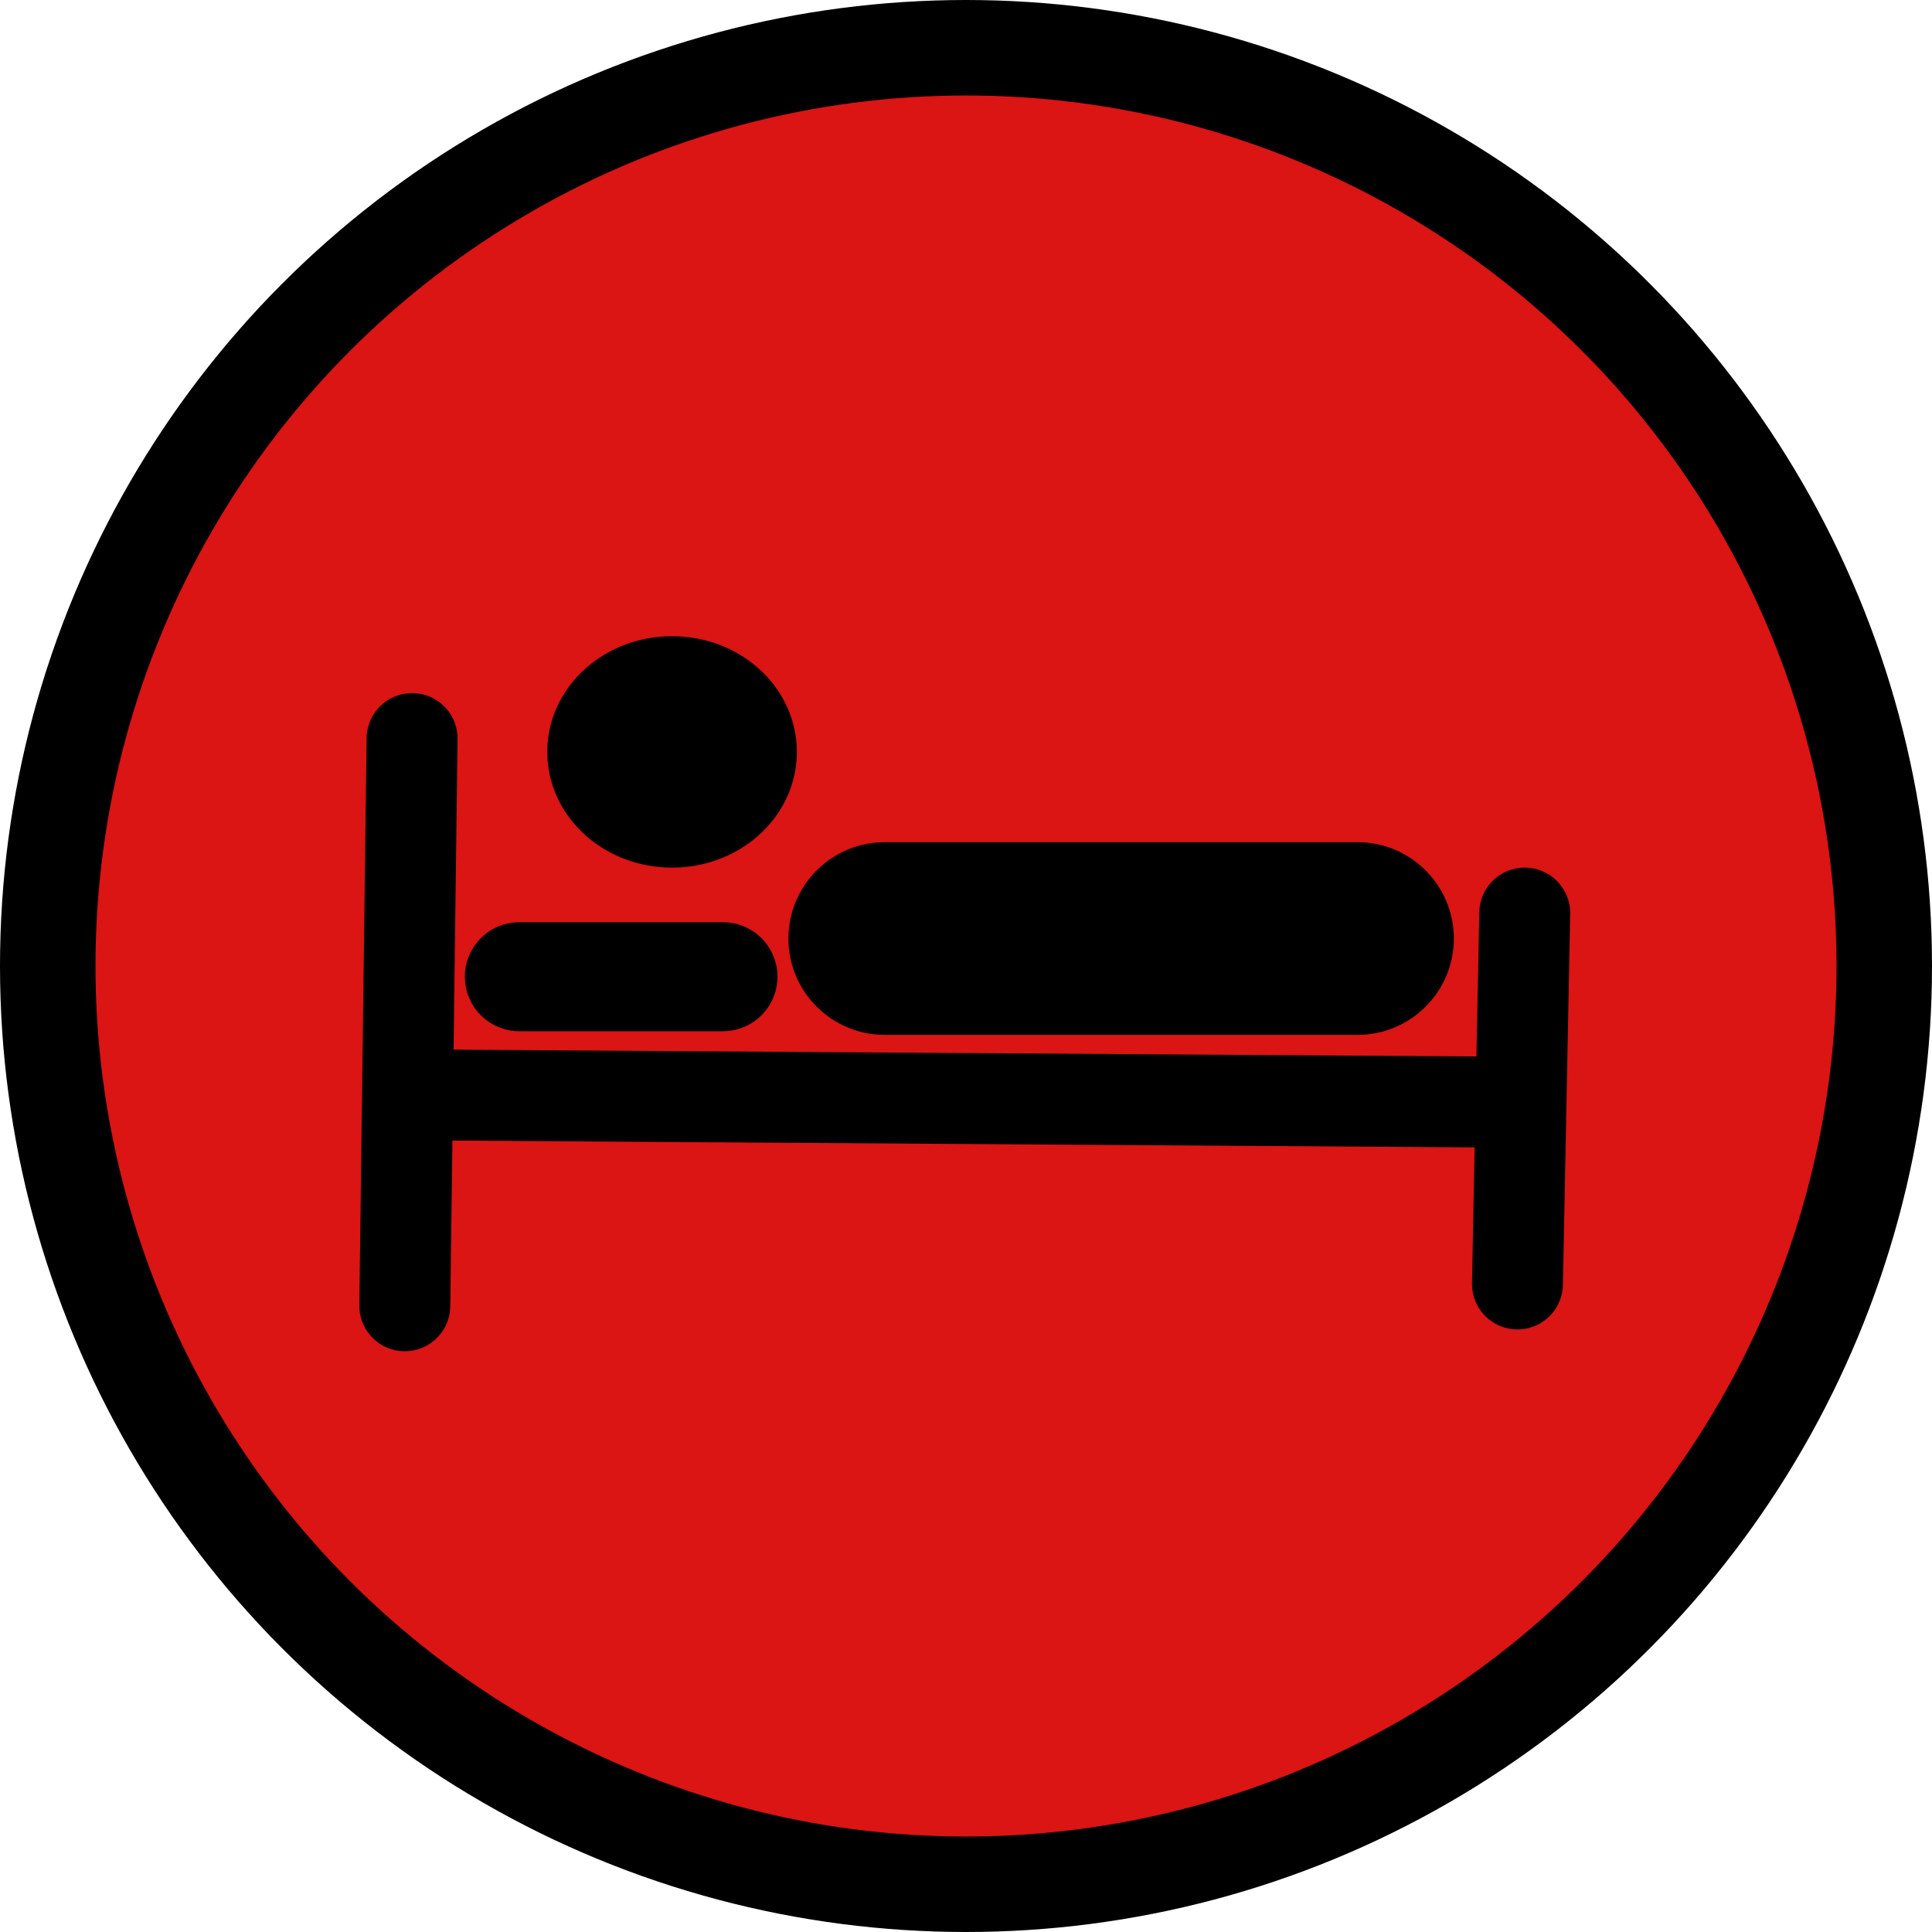
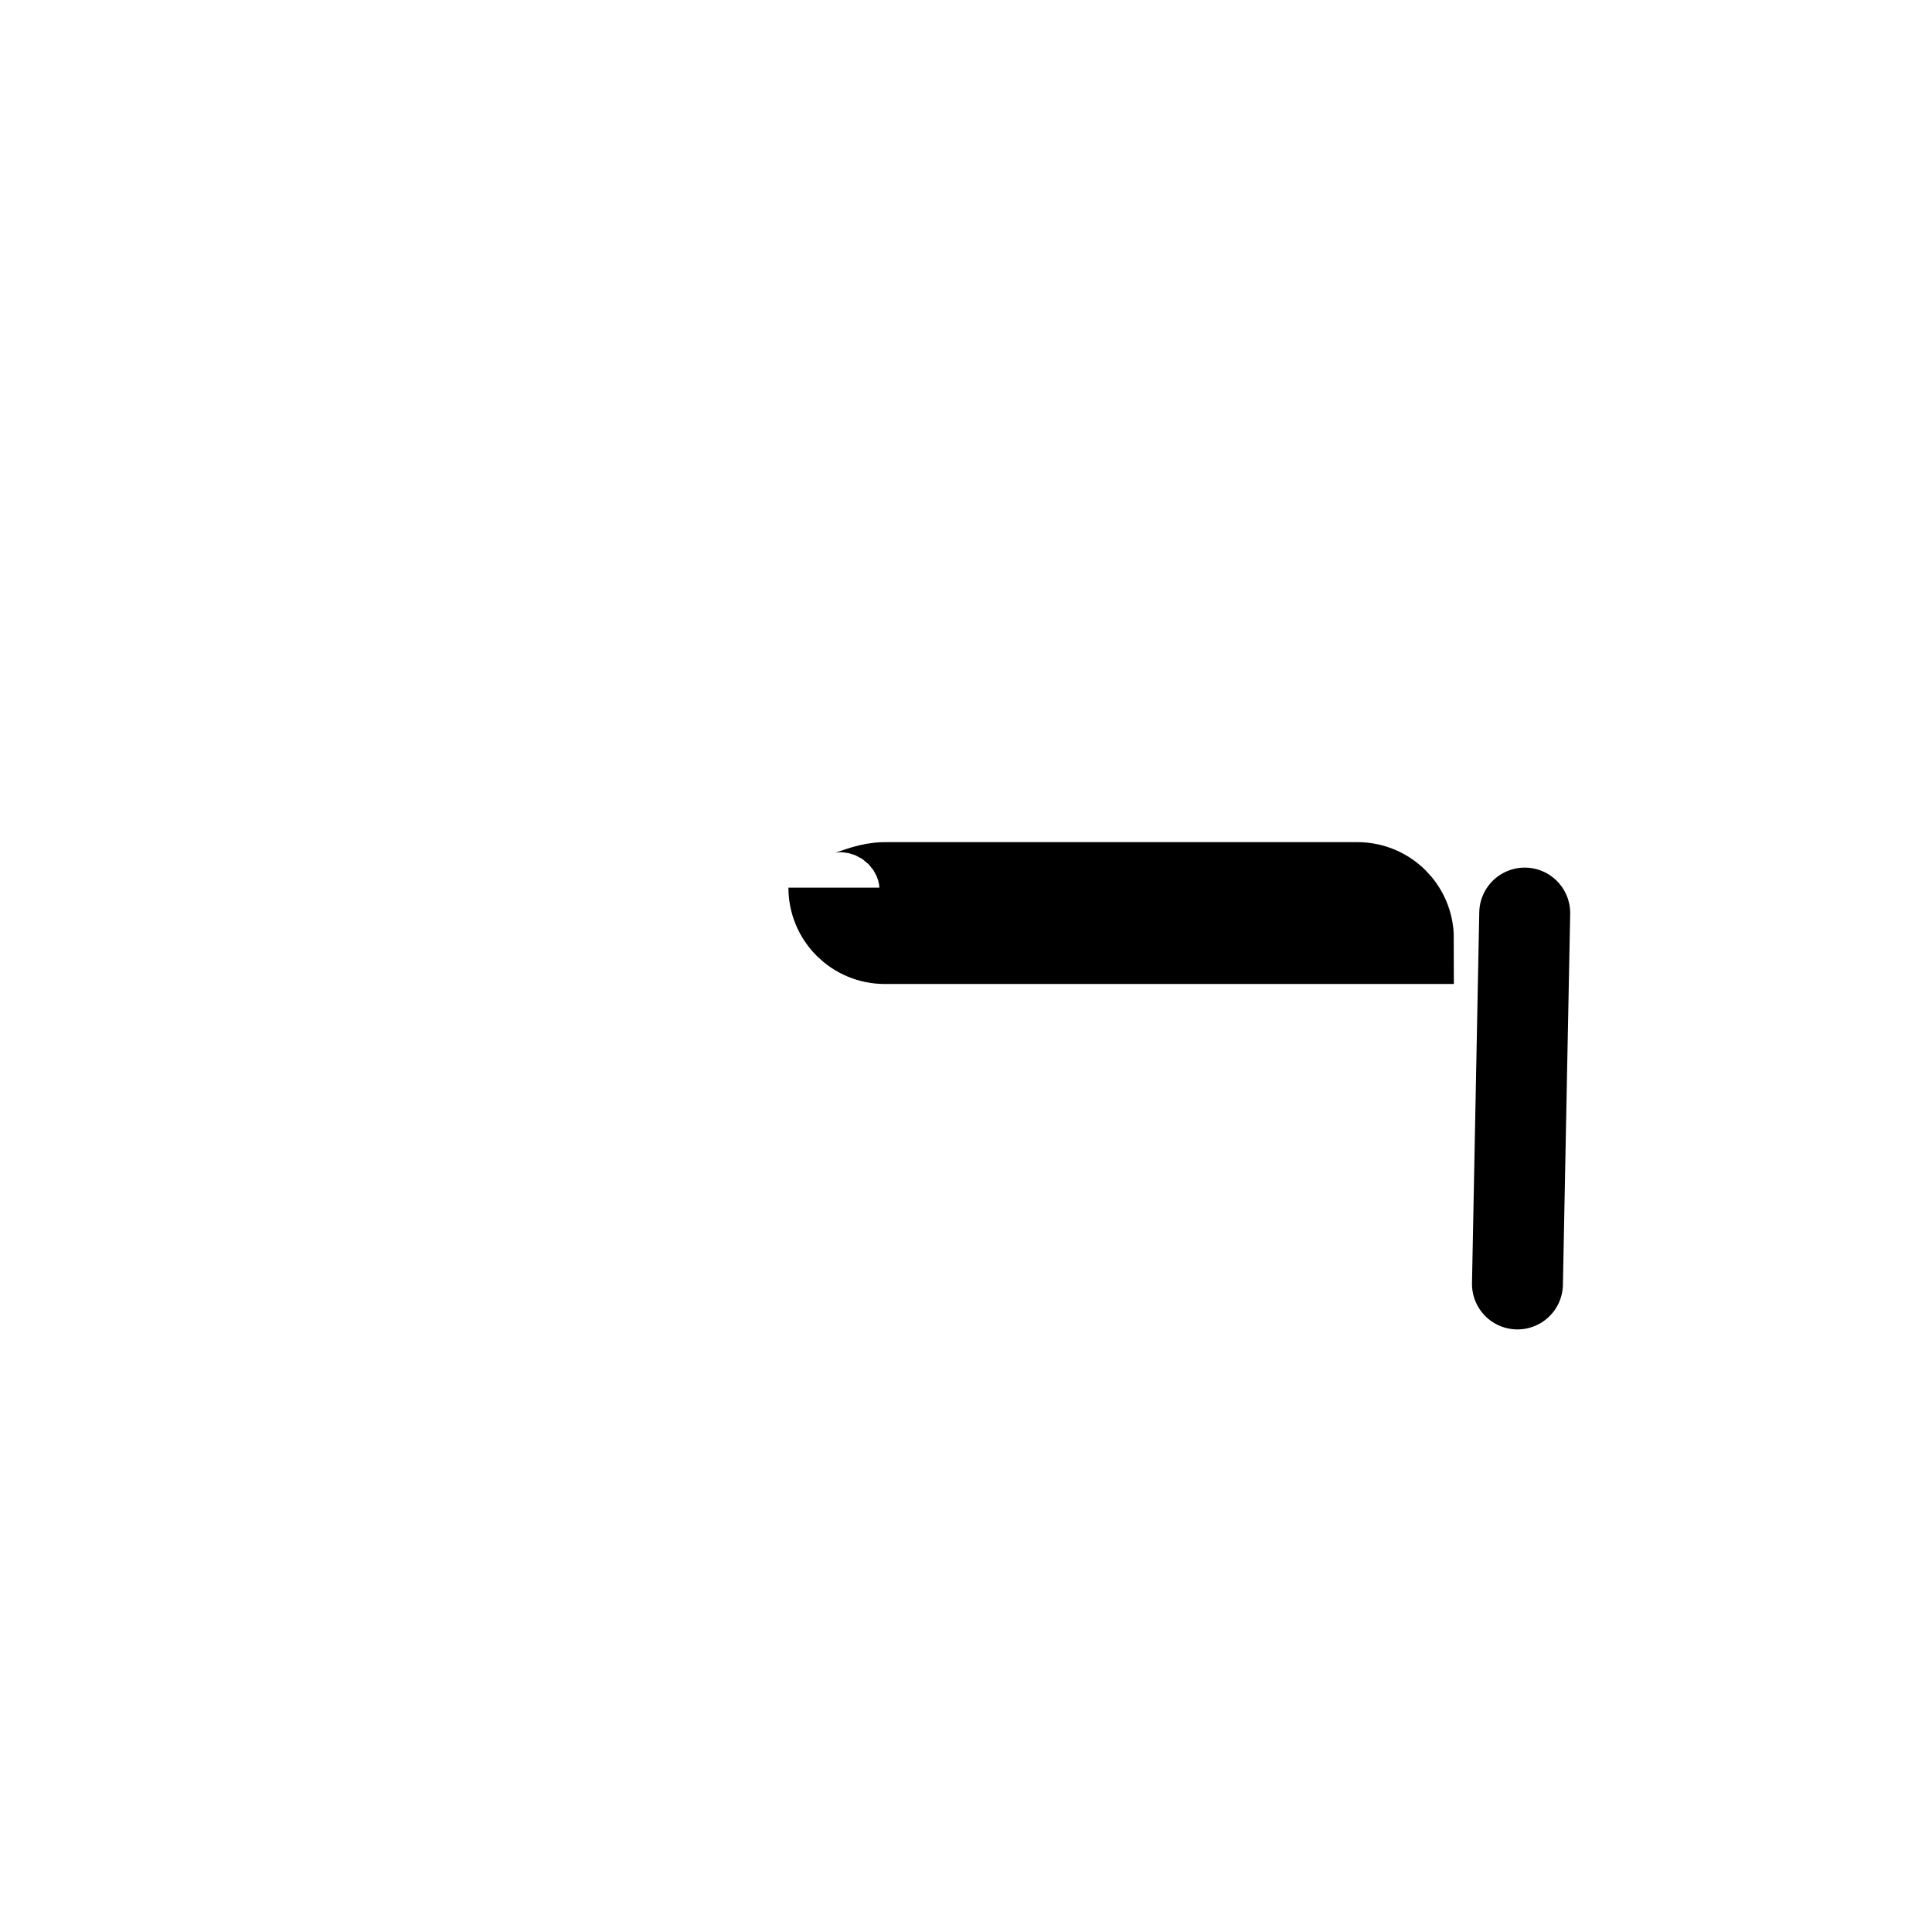
<svg xmlns="http://www.w3.org/2000/svg" version="1.1" id="kreis" x="0px" y="0px" width="849.874px" height="849.874px" viewBox="-133.258 -133.26 849.874 849.874" enable-background="new -133.258 -133.26 849.874 849.874" xml:space="preserve">
-   <circle fill="#DB1414" stroke="#000000" stroke-width="42" stroke-miterlimit="10" cx="291.679" cy="291.677" r="403.937" />
-   <path id="path2157" stroke="#000000" stroke-width="40" stroke-linecap="round" d="M48.013,191.618L44.813,441.14" />
-   <path id="path2159" stroke="#000000" stroke-width="40" stroke-linecap="round" d="M51.211,348.369l479.85,3.199" />
  <path id="path2161" stroke="#000000" stroke-width="40" stroke-linecap="round" d="M534.26,431.543l3.199-163.149" />
-   <path id="rect2163" stroke="#000000" stroke-width="40" d="M255.952,257.198h207.935c12.368,0,22.394,10.025,22.394,22.393l0,0  c0,12.367-10.025,22.393-22.394,22.393H255.952c-12.367,0-22.393-10.025-22.393-22.393l0,0  C233.559,267.223,243.584,257.198,255.952,257.198z" />
-   <path id="path2167" stroke="#000000" stroke-width="40" d="  M197.278,197.493c0.008,17.067-15.612,30.907-34.887,30.914c-19.275,0.007-34.907-13.823-34.915-30.889c0-0.008,0-0.017,0-0.025  c-0.007-17.066,15.612-30.907,34.887-30.914c19.274-0.007,34.907,13.823,34.915,30.89  C197.278,197.477,197.278,197.485,197.278,197.493z" />
-   <path id="rect2169" stroke="#000000" stroke-width="40" d="M95.198,292.387h89.572c2.208,0,3.998,1.79,3.998,3.999l0,0  c0,2.208-1.79,3.999-3.998,3.999H95.198c-2.208,0-3.999-1.791-3.999-3.999l0,0C91.199,294.177,92.989,292.387,95.198,292.387z" />
+   <path id="rect2163" stroke="#000000" stroke-width="40" d="M255.952,257.198h207.935c12.368,0,22.394,10.025,22.394,22.393l0,0  H255.952c-12.367,0-22.393-10.025-22.393-22.393l0,0  C233.559,267.223,243.584,257.198,255.952,257.198z" />
</svg>